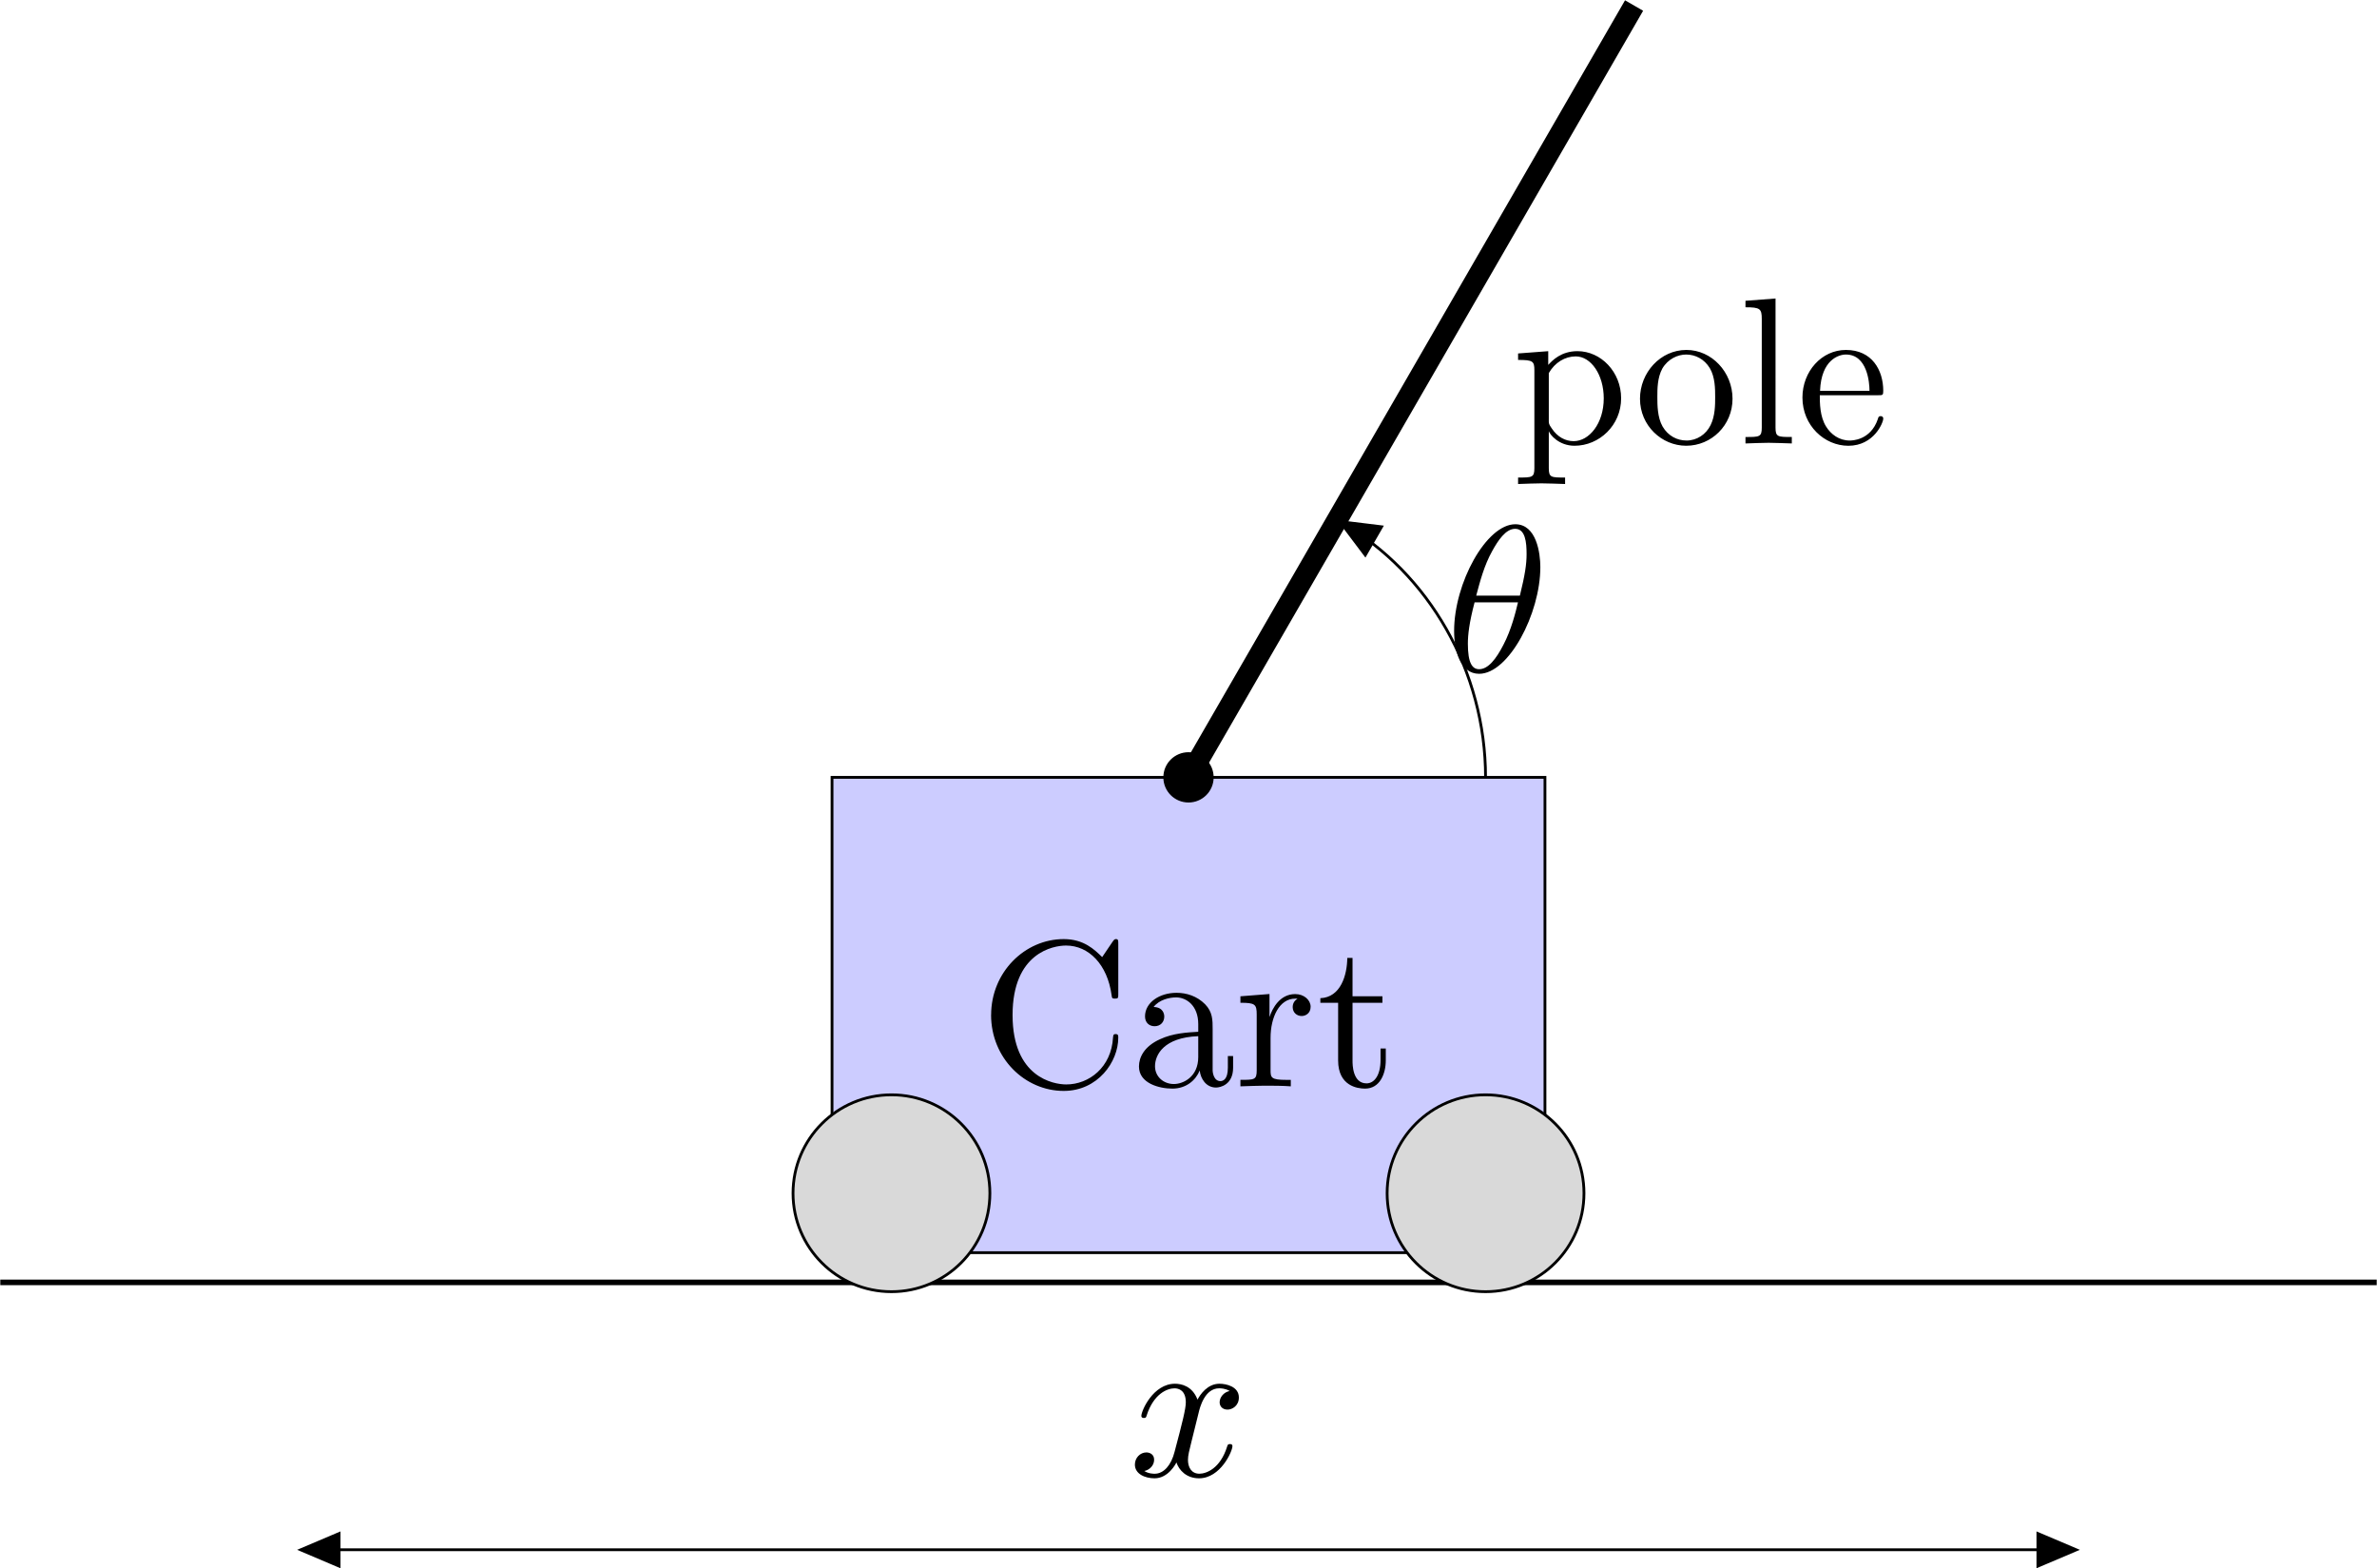
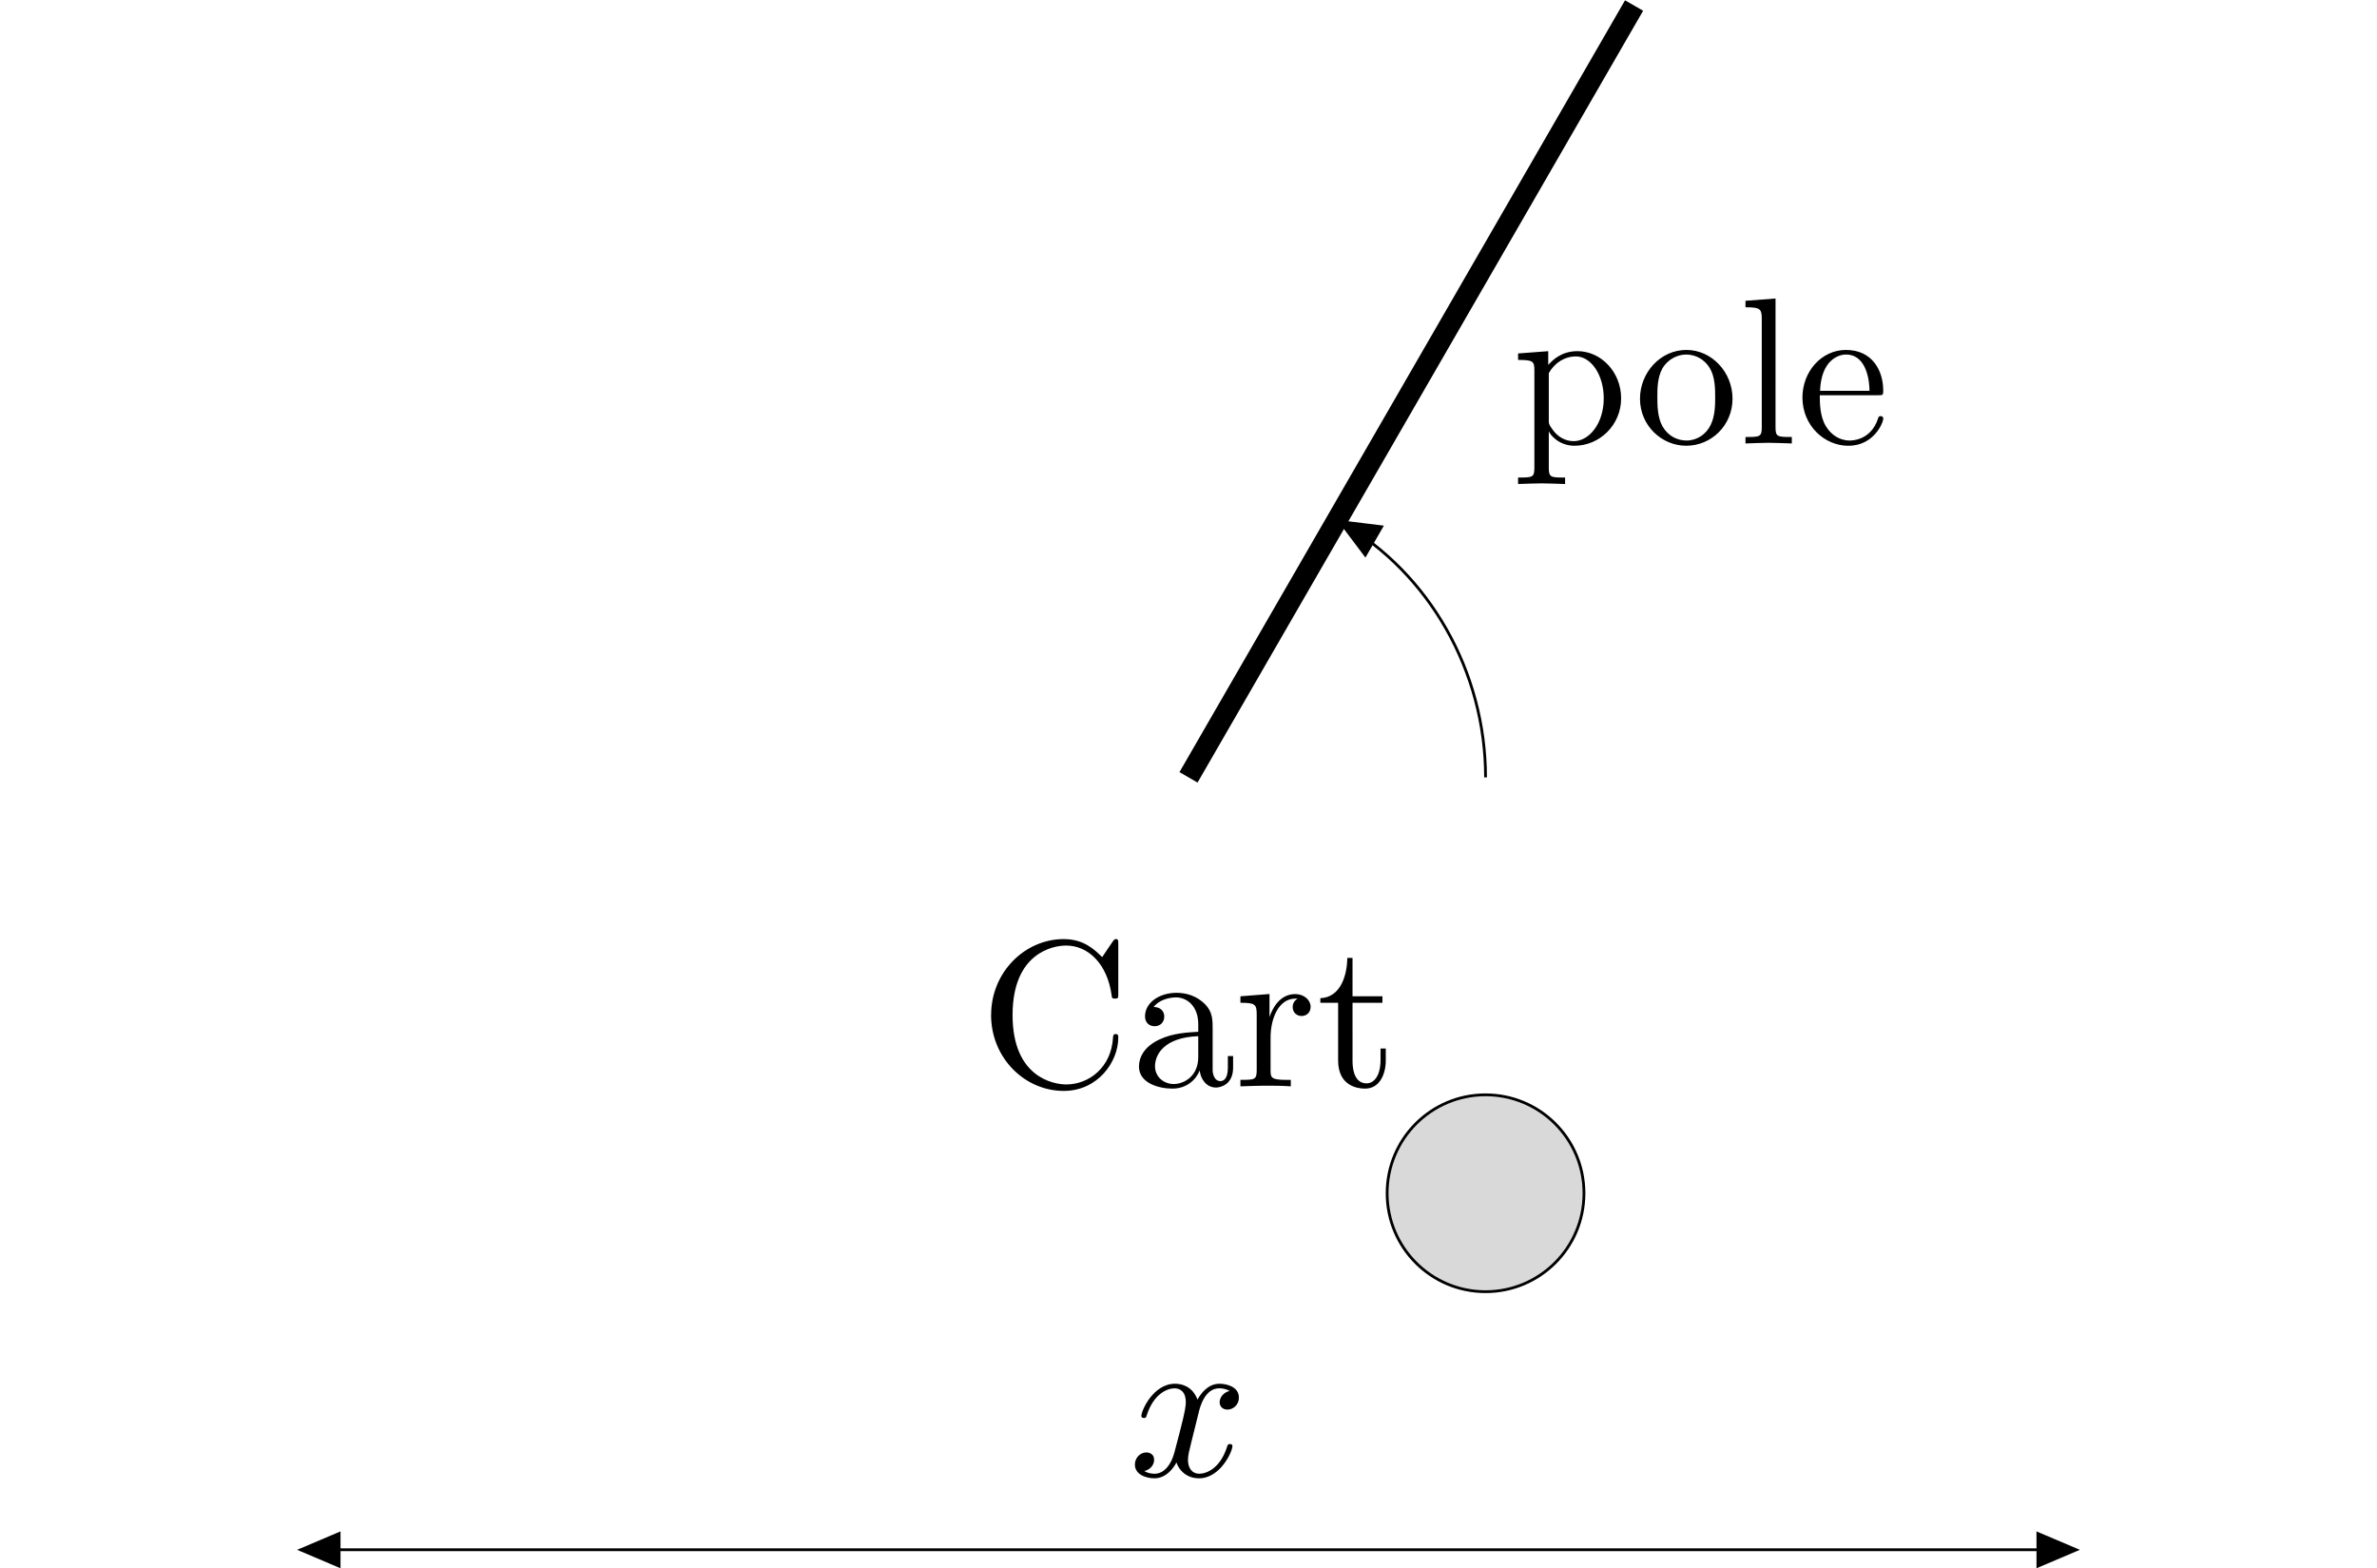
<svg xmlns="http://www.w3.org/2000/svg" version="1.1" id="svg1" width="453.549" height="299.209" viewBox="0 0 453.549 299.209">
  <defs id="defs1" />
  <g id="g1" transform="translate(-0.528,-0.994)">
-     <path id="path1" d="M -170.081,-4.252 H 170.081" style="fill:none;stroke:#000000;stroke-width:0.797;stroke-linecap:butt;stroke-linejoin:miter;stroke-miterlimit:10;stroke-dasharray:none;stroke-opacity:1" transform="matrix(1.333,0,0,-1.333,227.303,239.993)" />
-     <path id="path2" d="M 51.024,68.032 H -51.024 V -6.3e-4 H 51.024 Z" style="fill:#ccccff;fill-opacity:1;fill-rule:nonzero;stroke:#000000;stroke-width:0.399;stroke-linecap:butt;stroke-linejoin:miter;stroke-miterlimit:10;stroke-dasharray:none;stroke-opacity:1" transform="matrix(1.333,0,0,-1.333,227.303,239.993)" />
-     <path id="path3" d="m -28.431,8.505 c 0,7.781 -6.308,14.089 -14.089,14.089 -7.781,0 -14.089,-6.308 -14.089,-14.089 0,-7.781 6.308,-14.089 14.089,-14.089 7.781,0 14.089,6.308 14.089,14.089 z" style="fill:#d9d9d9;fill-opacity:1;fill-rule:nonzero;stroke:#000000;stroke-width:0.399;stroke-linecap:butt;stroke-linejoin:miter;stroke-miterlimit:10;stroke-dasharray:none;stroke-opacity:1" transform="matrix(1.333,0,0,-1.333,227.303,239.993)" />
    <path id="path4" d="m 56.609,8.505 c 0,7.781 -6.308,14.089 -14.089,14.089 -7.781,0 -14.089,-6.308 -14.089,-14.089 0,-7.781 6.308,-14.089 14.089,-14.089 7.781,0 14.089,6.308 14.089,14.089 z" style="fill:#d9d9d9;fill-opacity:1;fill-rule:nonzero;stroke:#000000;stroke-width:0.399;stroke-linecap:butt;stroke-linejoin:miter;stroke-miterlimit:10;stroke-dasharray:none;stroke-opacity:1" transform="matrix(1.333,0,0,-1.333,227.303,239.993)" />
-     <path id="path5" d="m 3.401,68.032 c 0,1.878 -1.523,3.401 -3.401,3.401 -1.878,0 -3.401,-1.523 -3.401,-3.401 0,-1.878 1.523,-3.401 3.401,-3.401 1.878,0 3.401,1.523 3.401,3.401 z" style="fill:#000000;fill-opacity:1;fill-rule:nonzero;stroke:#000000;stroke-width:0.399;stroke-linecap:butt;stroke-linejoin:miter;stroke-miterlimit:10;stroke-dasharray:none;stroke-opacity:1" transform="matrix(1.333,0,0,-1.333,227.303,239.993)" />
+     <path id="path5" d="m 3.401,68.032 z" style="fill:#000000;fill-opacity:1;fill-rule:nonzero;stroke:#000000;stroke-width:0.399;stroke-linecap:butt;stroke-linejoin:miter;stroke-miterlimit:10;stroke-dasharray:none;stroke-opacity:1" transform="matrix(1.333,0,0,-1.333,227.303,239.993)" />
    <path id="path6" d="M 0,68.032 63.78,178.503" style="fill:none;stroke:#000000;stroke-width:2.989;stroke-linecap:butt;stroke-linejoin:miter;stroke-miterlimit:10;stroke-dasharray:none;stroke-opacity:1" transform="matrix(1.333,0,0,-1.333,227.303,239.993)" />
    <path id="path7" d="m 1.715,-3.746 v -0.656 l -1.438,0.109 v 0.309 c 0.707,0 0.777,0.059 0.777,0.496 v 4.664 c 0,0.449 -0.109,0.449 -0.777,0.449 v 0.309 c 0.34,-0.012 0.859,-0.031 1.117,-0.031 0.27,0 0.777,0.02 1.125,0.031 V 1.625 c -0.668,0 -0.777,0 -0.777,-0.449 v -1.762 c 0.051,0.156 0.469,0.695 1.227,0.695 1.184,0 2.223,-0.977 2.223,-2.262 0,-1.266 -0.969,-2.25 -2.082,-2.25 -0.777,0 -1.195,0.438 -1.395,0.656 z m 0.027,2.609 v -2.219 c 0.289,-0.508 0.777,-0.797 1.285,-0.797 0.727,0 1.336,0.875 1.336,2 0,1.207 -0.699,2.043 -1.434,2.043 -0.398,0 -0.777,-0.199 -1.047,-0.609 -0.141,-0.207 -0.141,-0.219 -0.141,-0.418 z m 8.764,-0.996 c 0,-1.273 -0.996,-2.328 -2.199,-2.328 -1.246,0 -2.215,1.086 -2.215,2.328 0,1.285 1.039,2.242 2.203,2.242 1.207,0 2.211,-0.977 2.211,-2.242 z m -2.199,1.992 c -0.43,0 -0.867,-0.207 -1.137,-0.668 -0.25,-0.438 -0.25,-1.043 -0.25,-1.402 0,-0.391 0,-0.926 0.238,-1.363 0.27,-0.461 0.738,-0.668 1.137,-0.668 0.438,0 0.867,0.219 1.125,0.645 0.258,0.43 0.258,1.008 0.258,1.387 0,0.359 0,0.895 -0.219,1.336 -0.219,0.445 -0.656,0.734 -1.152,0.734 z m 4.251,-6.773 -1.434,0.109 v 0.309 c 0.699,0 0.777,0.07 0.777,0.559 v 5.18 c 0,0.449 -0.109,0.449 -0.777,0.449 V -2.7604167e-4 C 11.452,-0.012 11.979,-0.032 12.229,-0.032 c 0.25,0 0.738,0.02 1.105,0.031 V -0.309 c -0.668,0 -0.777,0 -0.777,-0.449 z m 2.123,4.402 c 0.059,-1.484 0.895,-1.73 1.234,-1.73 1.023,0 1.125,1.344 1.125,1.73 z m -0.012,0.211 h 2.781 c 0.219,0 0.246,0 0.246,-0.211 0,-0.984 -0.535,-1.949 -1.781,-1.949 -1.156,0 -2.074,1.023 -2.074,2.27 0,1.336 1.047,2.301 2.191,2.301 1.219,0 1.664,-1.105 1.664,-1.293 0,-0.102 -0.078,-0.121 -0.129,-0.121 -0.09,0 -0.109,0.059 -0.129,0.141 -0.348,1.023 -1.246,1.023 -1.344,1.023 -0.5,0 -0.898,-0.297 -1.125,-0.668 C 14.669,-1.285 14.669,-1.942 14.669,-2.301 Z m 0,0" style="fill:#000000;fill-opacity:1;fill-rule:nonzero;stroke:none" aria-label="pole" transform="matrix(4,0,0,4,289.083,85.603)" />
    <path id="path8" d="M -126.752,-42.52 H 126.752" style="fill:none;stroke:#000000;stroke-width:0.399;stroke-linecap:butt;stroke-linejoin:miter;stroke-miterlimit:10;stroke-dasharray:none;stroke-opacity:1" transform="matrix(1.333,0,0,-1.333,227.303,239.993)" />
    <path id="path9" d="M -5.203,2.336 0.299,0 -5.203,-2.336 Z" style="fill:#000000;fill-opacity:1;fill-rule:nonzero;stroke:#000000;stroke-width:0.399;stroke-linecap:butt;stroke-linejoin:miter;stroke-miterlimit:10;stroke-dasharray:none;stroke-opacity:1" transform="matrix(-1.333,0,0,1.333,58.3,296.687)" />
    <path id="path10" d="M -5.203,2.336 0.299,0 -5.203,-2.336 Z" style="fill:#000000;fill-opacity:1;fill-rule:nonzero;stroke:#000000;stroke-width:0.399;stroke-linecap:butt;stroke-linejoin:miter;stroke-miterlimit:10;stroke-dasharray:none;stroke-opacity:1" transform="matrix(1.333,0,0,-1.333,396.305,296.687)" />
    <path id="path11" d="m 3.328,-3.008 c 0.059,-0.258 0.289,-1.176 0.984,-1.176 0.051,0 0.289,0 0.5,0.129 -0.281,0.051 -0.48,0.301 -0.48,0.539 0,0.16 0.109,0.348 0.379,0.348 0.219,0 0.539,-0.18 0.539,-0.578 0,-0.516 -0.59,-0.656 -0.926,-0.656 -0.578,0 -0.926,0.527 -1.047,0.758 -0.25,-0.66 -0.785,-0.758 -1.074,-0.758 -1.039,0 -1.605,1.285 -1.605,1.535 0,0.098 0.102,0.098 0.121,0.098 0.078,0 0.109,-0.02 0.129,-0.109 0.336,-1.055 0.996,-1.305 1.332,-1.305 0.191,0 0.539,0.09 0.539,0.668 0,0.309 -0.168,0.977 -0.539,2.371 -0.156,0.617 -0.508,1.035 -0.945,1.035 -0.059,0 -0.289,0 -0.496,-0.129 0.246,-0.051 0.469,-0.262 0.469,-0.539 0,-0.27 -0.223,-0.348 -0.371,-0.348 -0.297,0 -0.547,0.258 -0.547,0.578 0,0.457 0.496,0.656 0.938,0.656 0.656,0 1.016,-0.695 1.043,-0.758 0.121,0.371 0.48,0.758 1.078,0.758 1.023,0 1.594,-1.285 1.594,-1.535 0,-0.098 -0.09,-0.098 -0.121,-0.098 -0.09,0 -0.109,0.039 -0.129,0.109 -0.328,1.066 -1.004,1.305 -1.324,1.305 -0.391,0 -0.547,-0.32 -0.547,-0.656 0,-0.219 0.059,-0.441 0.168,-0.879 z m 0,0" style="fill:#000000;fill-opacity:1;fill-rule:nonzero;stroke:none" aria-label="x" transform="matrix(4,0,0,4,215.915,282.607)" />
    <path id="path12" d="m 42.52,68.032 c 0,15.189 -8.107,29.229 -20.56,36.419" style="fill:none;stroke:#000000;stroke-width:0.399;stroke-linecap:butt;stroke-linejoin:miter;stroke-miterlimit:10;stroke-dasharray:none;stroke-opacity:1" transform="matrix(1.333,0,0,-1.333,227.303,239.993)" />
    <path id="path13" d="M -5.203,2.336 0.299,0 -5.203,-2.336 Z" style="fill:#000000;fill-opacity:1;fill-rule:nonzero;stroke:#000000;stroke-width:0.399;stroke-linecap:butt;stroke-linejoin:miter;stroke-miterlimit:10;stroke-dasharray:none;stroke-opacity:1" transform="matrix(-1.155,-0.667,-0.667,1.155,256.583,100.727)" />
-     <path id="path14" d="m 4.531,-4.98 c 0,-0.656 -0.18,-2.043 -1.195,-2.043 -1.383,0 -2.918,2.809 -2.918,5.09 0,0.938 0.289,2.043 1.195,2.043 1.406,0 2.918,-2.859 2.918,-5.09 z m -3.059,1.363 c 0.172,-0.637 0.371,-1.434 0.77,-2.141 0.27,-0.488 0.637,-1.047 1.086,-1.047 0.488,0 0.547,0.641 0.547,1.207 0,0.488 -0.078,0.996 -0.32,1.98 z m 1.992,0.32 C 3.356,-2.84 3.149,-1.992 2.77,-1.273 2.422,-0.597 2.043,-0.109 1.613,-0.109 c -0.328,0 -0.539,-0.289 -0.539,-1.215 0,-0.418 0.062,-0.996 0.32,-1.973 z m 0,0" style="fill:#000000;fill-opacity:1;fill-rule:nonzero;stroke:none" aria-label="θ" transform="matrix(4,0,0,4,276.312,129.108)" />
    <path id="path15" d="m 0.559,-3.406 c 0,2.062 1.613,3.625 3.465,3.625 1.625,0 2.602,-1.383 2.602,-2.539 0,-0.102 0,-0.172 -0.129,-0.172 -0.109,0 -0.109,0.062 -0.121,0.16 -0.078,1.426 -1.145,2.242 -2.23,2.242 -0.609,0 -2.562,-0.34 -2.562,-3.309 0,-2.977 1.945,-3.316 2.551,-3.316 1.086,0 1.973,0.906 2.172,2.363 0.02,0.137 0.02,0.168 0.16,0.168 0.16,0 0.16,-0.031 0.16,-0.238 v -2.363 c 0,-0.168 0,-0.238 -0.109,-0.238 -0.039,0 -0.082,0 -0.16,0.121 l -0.5,0.738 c -0.367,-0.359 -0.875,-0.859 -1.832,-0.859 -1.863,0 -3.465,1.586 -3.465,3.617 z m 9.952,2.648 c 0.039,0.398 0.309,0.816 0.777,0.816 0.211,0 0.816,-0.137 0.816,-0.945 V -1.445 h -0.25 v 0.559 c 0,0.578 -0.246,0.637 -0.355,0.637 -0.332,0 -0.371,-0.449 -0.371,-0.496 V -2.738 c 0,-0.418 0,-0.809 -0.359,-1.176 -0.387,-0.391 -0.883,-0.547 -1.363,-0.547 -0.816,0 -1.504,0.465 -1.504,1.125 0,0.297 0.199,0.469 0.457,0.469 0.281,0 0.461,-0.199 0.461,-0.461 0,-0.117 -0.051,-0.445 -0.508,-0.457 0.266,-0.348 0.754,-0.457 1.074,-0.457 0.488,0 1.055,0.387 1.055,1.273 v 0.367 c -0.508,0.031 -1.203,0.062 -1.832,0.359 -0.746,0.34 -0.996,0.859 -0.996,1.297 0,0.805 0.965,1.055 1.594,1.055 0.656,0 1.117,-0.398 1.305,-0.867 z m -0.07,-1.633 v 0.996 c 0,0.945 -0.715,1.285 -1.164,1.285 -0.488,0 -0.898,-0.348 -0.898,-0.848 0,-0.547 0.422,-1.375 2.063,-1.434 z m 3.399,-0.918 v -1.094 l -1.387,0.109 v 0.309 c 0.699,0 0.777,0.07 0.777,0.559 v 2.668 c 0,0.449 -0.109,0.449 -0.777,0.449 V 4.53125e-4 c 0.391,-0.012 0.859,-0.031 1.137,-0.031 0.398,0 0.867,0 1.266,0.031 V -0.308 h -0.211 c -0.734,0 -0.754,-0.109 -0.754,-0.469 V -2.312 c 0,-0.984 0.418,-1.871 1.176,-1.871 0.066,0 0.086,0 0.109,0.012 -0.031,0.008 -0.23,0.129 -0.23,0.387 0,0.277 0.207,0.43 0.43,0.43 0.176,0 0.426,-0.121 0.426,-0.441 0,-0.316 -0.309,-0.605 -0.734,-0.605 -0.73,0 -1.086,0.668 -1.227,1.094 z m 3.961,-0.676 h 1.426 v -0.309 h -1.426 v -1.832 h -0.25 c -0.008,0.816 -0.309,1.883 -1.285,1.922 v 0.219 h 0.848 v 2.75 c 0,1.223 0.926,1.344 1.285,1.344 0.707,0 0.988,-0.707 0.988,-1.344 v -0.57 h -0.25 v 0.551 c 0,0.734 -0.301,1.113 -0.668,1.113 -0.668,0 -0.668,-0.906 -0.668,-1.074 z m 0,0" style="fill:#000000;fill-opacity:1;fill-rule:nonzero;stroke:none" aria-label="Cart" transform="matrix(4,0,0,4,187.397,208.256)" />
  </g>
</svg>